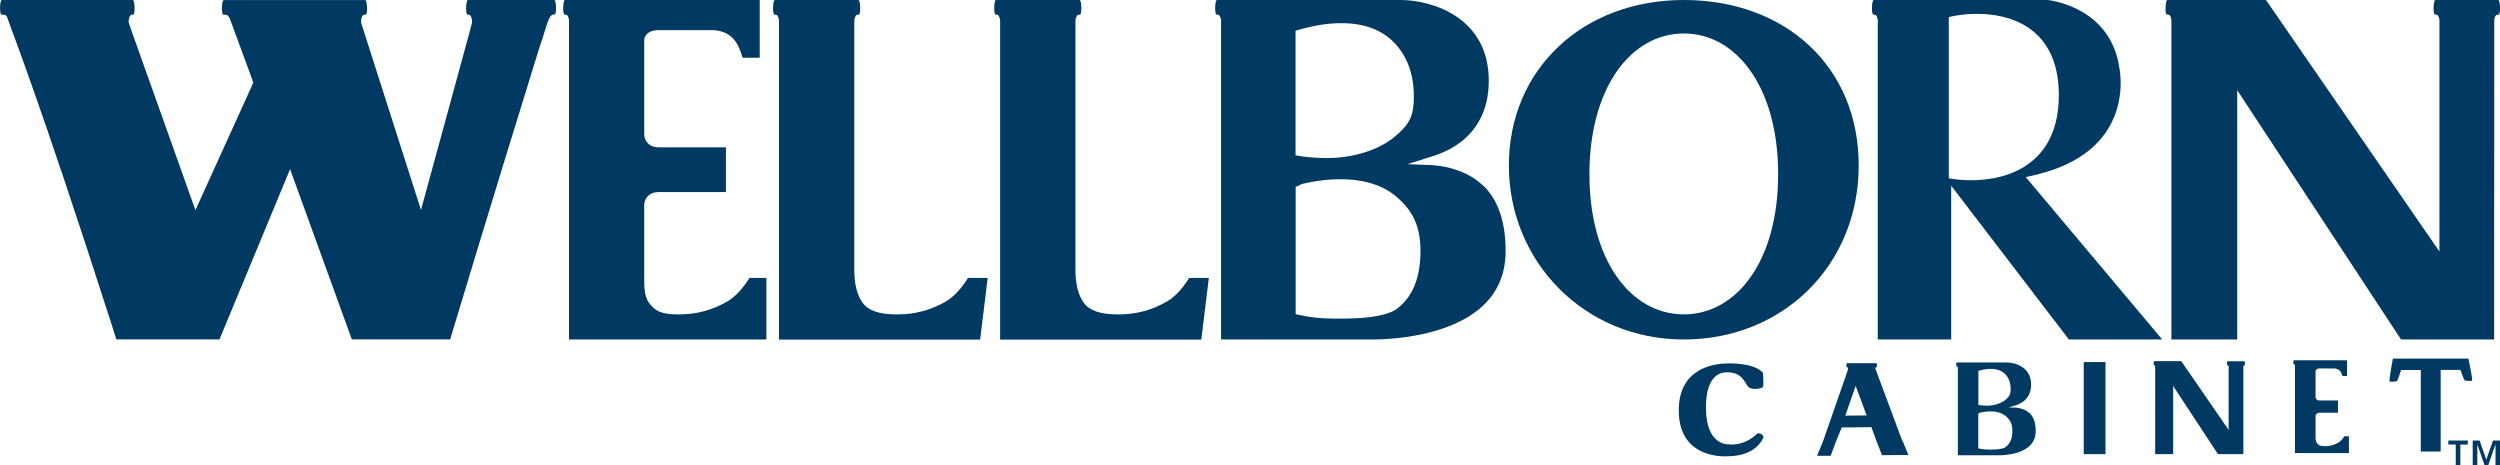
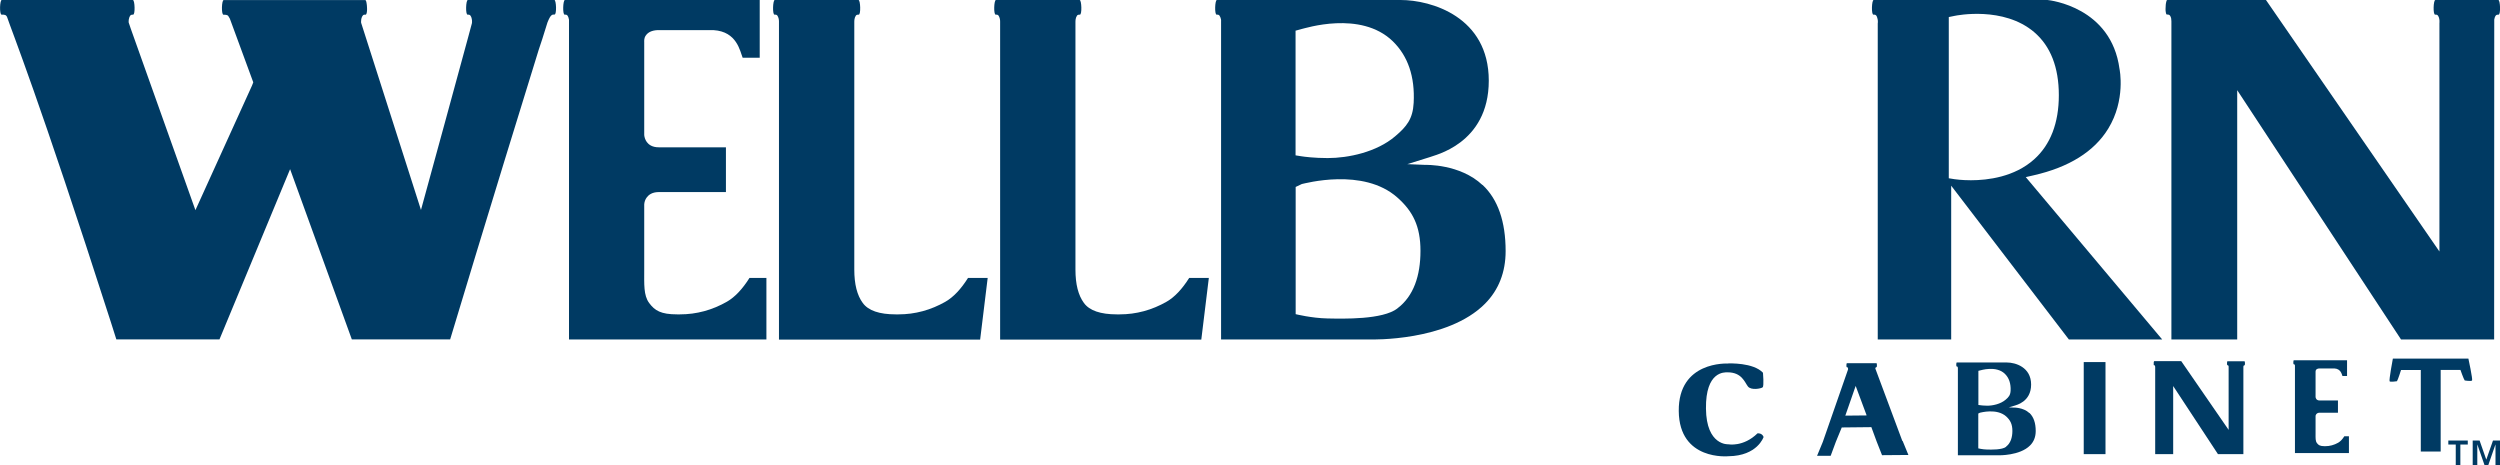
<svg xmlns="http://www.w3.org/2000/svg" id="a" viewBox="0 0 238.97 44.46">
  <path d="m224.53,41.7h-.44c-.18.29-.38.5-.59.62-.39.22-.8.33-1.23.33h-.07c-.43,0-.59-.1-.73-.3-.15-.2-.13-.49-.13-.87,0,0,0-1.7,0-1.71,0-.06.02-.12.07-.18.05-.06.14-.14.31-.14h1.76v-1.17h-1.76c-.17,0-.26-.07-.31-.14-.04-.06-.06-.12-.07-.18,0-.01,0-2.42,0-2.42,0-.05,0-.11.04-.18.06-.08.16-.13.3-.14h1.47c.61.04.69.55.76.72h.44v-1.5h-4.99s-.1,0-.1,0c-.05,0-.07.39,0,.38.06,0,.07.02.07.02.03.04.04.08.04.11v.09s0,0,0,0h0v8.27s5.16,0,5.16,0v-1.61Z" style="fill:#003a63;" />
-   <path d="m160.95,0c-9.69,0-16.72,6.65-16.72,15.82s7.19,16.63,16.72,16.63,16.72-7.15,16.72-16.63S170.64,0,160.95,0Zm0,30.05c-5.06,0-9.02-5.15-9.02-13.4s3.96-13.45,9.02-13.45,9.02,5.17,9.02,13.45-3.96,13.4-9.02,13.4Z" style="fill:#003a63;" />
  <path d="m141.7,17.68c-2.15-2.02-5.41-1.92-5.49-1.92l-1.69-.07,2.18-.68c.27-.15,5.61-1.19,5.61-7.3S136.8,0,133.88,0h-17.56c-.19,0-.24,1.42-.02,1.4.2-.02.26.08.26.08.08.11.12.23.15.36.01.07.02.15.01.23,0,.04,0,.08,0,.11,0,.02,0,30.27,0,30.27h14.27c.09,0,7.37.2,10.96-3.42,1.31-1.32,1.97-3.02,1.97-5.03,0-2.82-.74-4.95-2.2-6.32Zm-17.85-14.75l.58-.16c.27-.04,5.62-1.81,8.7,1.17,1.46,1.42,2.13,3.4,2,5.89-.08,1.54-.67,2.27-1.77,3.2-1.77,1.51-4.47,2.08-6.45,2.08-1.28,0-2.26-.13-2.5-.17l-.57-.09V2.92Zm9.73,26.55c-1.41,1.09-5.17.99-6.69.96s-3.04-.41-3.04-.41v-12.16s.59-.28.59-.28c.24-.04,5.87-1.61,9.13,1.29,1.47,1.3,2.21,2.73,2.21,5.1s-.65,4.33-2.21,5.5Z" style="fill:#003a63;" />
  <path d="m193.98,39.48c-.59-.55-1.48-.52-1.5-.52l-.46-.02.6-.18c.07-.04,1.53-.33,1.53-2s-1.51-2.11-2.31-2.11h-4.8c-.05,0-.07.39,0,.38.06,0,.07.02.07.02.02.03.03.06.04.1,0,.02,0,.04,0,.06,0,.01,0,.02,0,.03,0,0,0,8.28,0,8.28h3.9s2.02.05,3-.94c.36-.36.54-.82.54-1.38,0-.77-.2-1.35-.6-1.73Zm-4.88-4.03l.16-.04c.07-.01,1.54-.49,2.38.32.4.39.58.93.55,1.61-.02.42-.18.62-.48.87-.48.41-1.22.57-1.76.57-.35,0-.62-.04-.68-.05l-.16-.02v-3.26Zm2.66,7.26c-.39.3-1.41.27-1.83.26s-.83-.11-.83-.11v-3.33s.16-.08.16-.08c.07-.01,1.61-.44,2.5.35.4.36.6.75.6,1.39s-.18,1.18-.6,1.5Z" style="fill:#003a63;" />
  <path d="m92.53,26.57c-.67,1.06-1.38,1.82-2.14,2.26-1.41.81-2.92,1.22-4.51,1.22h-.26c-1.56,0-2.62-.36-3.15-1.09-.54-.73-.81-1.79-.81-3.19v-.34h0V2.23s0-.1,0-.1c0-.15,0-.43.16-.65,0,0,.05-.09.26-.08.22.02.17-1.4-.02-1.4h-1.13s-6.49,0-6.49,0h0s-.38,0-.38,0c-.19,0-.24,1.42-.02,1.4.2-.02.26.08.26.08.13.19.16.41.16.57v30.41h19.23l.72-5.89h-1.84Z" style="fill:#003a63;" />
  <path d="m113.67,26.57c-.67,1.06-1.38,1.82-2.14,2.26-1.41.81-2.92,1.22-4.51,1.22h-.26c-1.56,0-2.62-.36-3.15-1.09-.54-.73-.81-1.79-.81-3.19v-.34h0V2.23s0-.1,0-.1c0-.15,0-.43.16-.65,0,0,.05-.09.26-.08.22.02.17-1.4-.02-1.4h-1.13s-6.49,0-6.49,0h0s-.38,0-.38,0c-.19,0-.24,1.42-.02,1.4.2-.02.26.08.26.08.13.19.16.41.16.57v30.41h19.23l.72-5.89h-1.84Z" style="fill:#003a63;" />
  <path d="m193.64,16.93l.74-.17c3.39-.77,5.8-2.27,7.14-4.46,1.69-2.75,1.09-5.68,1.08-5.71C201.81.68,195.97.03,195.72,0h-16.62c-.19,0-.24,1.42-.02,1.4.2-.02.26.08.26.08.04.05.07.11.09.18.02.06.04.12.05.18,0,.05.02.11.02.16,0,.04,0,.09,0,.13,0,.04,0,.08-.01.12,0,.04,0,1.38,0,1.38,0,1.59,0,28.82,0,28.82h7.02v-14.7l11.25,14.7h8.92s-13.04-15.52-13.04-15.52Zm-6.8.2l-.56-.09V1.63l.54-.11c.23-.05,4.69-.94,7.62,1.55,1.57,1.34,2.36,3.37,2.36,6.03s-.8,4.74-2.37,6.14c-1.88,1.68-4.42,1.99-6.03,1.99-.88,0-1.49-.09-1.56-.1Z" style="fill:#003a63;" />
  <path d="m238.8,0h-6.01c-.19,0-.24,1.41-.02,1.4.2-.02.26.08.26.08.21.3.15.64.15.75v21.81S216.6,0,216.6,0c0,0-9.43,0-9.43,0-.06,0-.08.09-.09.13-.03.1-.05.22-.06.32-.01.13-.02.26-.02.4,0,.12,0,.24.03.35.01.06.03.15.08.19.02.01.04,0,.06,0,.06,0,.13,0,.19.04.04.03.07.06.09.1.09.15.11.32.11.5,0,.13,0,30.42,0,30.42h6.29s0-23.83,0-23.83l15.66,23.83h8.9s.01-29.45.01-30.58c.02-.13.06-.27.15-.39,0,0,.05-.09.26-.08.22.02.17-1.4-.02-1.4Z" style="fill:#003a63;" />
  <path d="m214.56,34.53h-1.64c-.05,0-.07.39,0,.38.06,0,.07.02.07.02.06.08.04.18.04.2v5.96s-4.53-6.57-4.53-6.57c0,0-2.58,0-2.58,0-.02,0-.02.03-.03.04,0,.03-.01.06-.02.09,0,.04,0,.07,0,.11,0,.03,0,.06,0,.1,0,.02,0,.04.02.05,0,0,0,0,.02,0,.02,0,.04,0,.05.01.01,0,.02.02.02.03.02.04.03.09.03.14,0,.04,0,8.32,0,8.32h1.72s0-6.51,0-6.51l4.28,6.51h2.43s0-8.05,0-8.36c0-.03.02-.07.04-.11,0,0,.01-.03.07-.02.06,0,.05-.38,0-.38Z" style="fill:#003a63;" />
  <path d="m52.99,0h-8.27c-.19,0-.24,1.42-.02,1.4.2-.02.26.08.26.08.21.29.16.68.15.74l-.36,1.34s-4.5,16.52-4.51,16.51l-1.07-3.35c-.04-.11-4.64-14.5-4.65-14.54-.01-.06-.01-.12,0-.18,0-.16.04-.32.12-.46.02-.03.04-.06.07-.09.04-.03.09-.05.14-.05.03,0,.05,0,.08,0,.01,0,.03,0,.04,0,.02-.01.04-.04.05-.06.04-.09.05-.19.06-.28.01-.13.01-.26,0-.38s-.01-.25-.04-.38c-.01-.08-.03-.18-.07-.25-.01-.02-.03-.04-.06-.04h-13.53c-.19,0-.24,1.37-.02,1.4.06,0,.35-.03.46.12.05.07.1.16.15.25l2.24,6.09-.12.31c-.04.11-5.41,11.91-5.41,11.91L12.51,2.77l-.21-.62c-.01-.14-.01-.43.16-.67,0,0,.05-.09.26-.08.22.02.17-1.4-.02-1.4H.17c-.19,0-.24,1.37-.02,1.4.06,0,.35-.03.46.12.02.03.04.06.06.09.45,1.36,2.99,7.59,9.94,29.22l.51,1.61h9.86l6.75-16.27,5.9,16.27h9.4s3.85-12.81,8.47-27.7c.12-.31.49-1.49.83-2.59.32-.81.47-.76.68-.76.21,0,.17-1.36-.02-1.4Z" style="fill:#003a63;" />
  <path d="m165.19,34.74c.09,0,2.4-.1,3.33.89,0,0,.11,1.27-.03,1.39-.13.12-1.1.32-1.41-.08-.31-.4-.58-1.35-1.94-1.35-.3,0-2.11-.12-2.07,3.46.03,3.57,2.14,3.42,2.14,3.42,0,0,1.43.28,2.79-1.05,0,0,.43-.05.58.35,0,0-.58,1.81-3.36,1.84,0,0-4.71.47-4.75-4.32-.05-4.79,4.63-4.54,4.72-4.54Z" style="fill:#003a63;" />
  <polygon points="201.26 34.61 201.26 42.42 201.26 43.41 199.18 43.41 199.18 42.44 199.18 34.61 201.26 34.61" style="fill:#003a63;" />
  <path d="m232.63,34.28h3.32s.43,1.99.35,2.09c-.08.1-.7,0-.7,0-.1-.12-.41-1.01-.41-1.01h-1.89v6.47s0,1.33,0,1.33h-1.9v-7.79s-1.89,0-1.89,0c0,0-.3.96-.39,1.07,0,0-.62.1-.7.01-.08-.1.31-2.17.31-2.17h3.89Z" style="fill:#003a63;" />
  <path d="m181.84,42.15l-2.58-6.92s.01-.08.04-.11c0,0,.01-.03.07-.02.06,0,.05-.38,0-.38h-2.51s0,0,0,0h-.32c-.05,0-.07.39,0,.38.06,0,.07.02.07.02.06.08.04.19.04.2l-2.41,6.92-.55,1.33h1.3s.5-1.35.5-1.35l.56-1.36,2.83-.03.5,1.36.52,1.32s2.15-.02,2.52-.02l-.55-1.34Zm-5.45-2.42l.99-2.84,1.05,2.82-2.04.02Z" style="fill:#003a63;" />
  <path d="m73.24,26.57h-1.6c-.67,1.06-1.38,1.82-2.14,2.26-1.41.81-2.92,1.22-4.51,1.22h-.26c-1.56,0-2.14-.36-2.68-1.09-.54-.73-.47-1.79-.47-3.19,0,0,0-6.2,0-6.24.02-.22.08-.45.25-.67.17-.23.51-.5,1.13-.5h6.43v-4.28h-6.43c-.63,0-.96-.27-1.13-.5-.16-.22-.23-.46-.25-.67,0-.04,0-8.86,0-8.86,0-.17-.03-.41.16-.67.21-.3.57-.47,1.09-.5h5.38c2.24.14,2.52,2.01,2.78,2.64h1.63V0h-18.24s-.38,0-.38,0c-.19,0-.24,1.42-.02,1.4.2-.02.26.08.26.08.09.13.13.28.15.41v.33s0,0,0,0h0v30.23s18.87,0,18.87,0v-5.89Z" style="fill:#003a63;" />
  <path d="m234.74,42.49h-.71v-.38h1.86v.38h-.71v1.97h-.44v-1.97Zm1.6-.38h.68l.63,1.8h.02l.63-1.8h.68v2.35h-.44v-1.96h-.01l-.68,1.96h-.36l-.68-1.96h-.01v1.96h-.44v-2.35Z" style="fill:#003a63;" />
</svg>